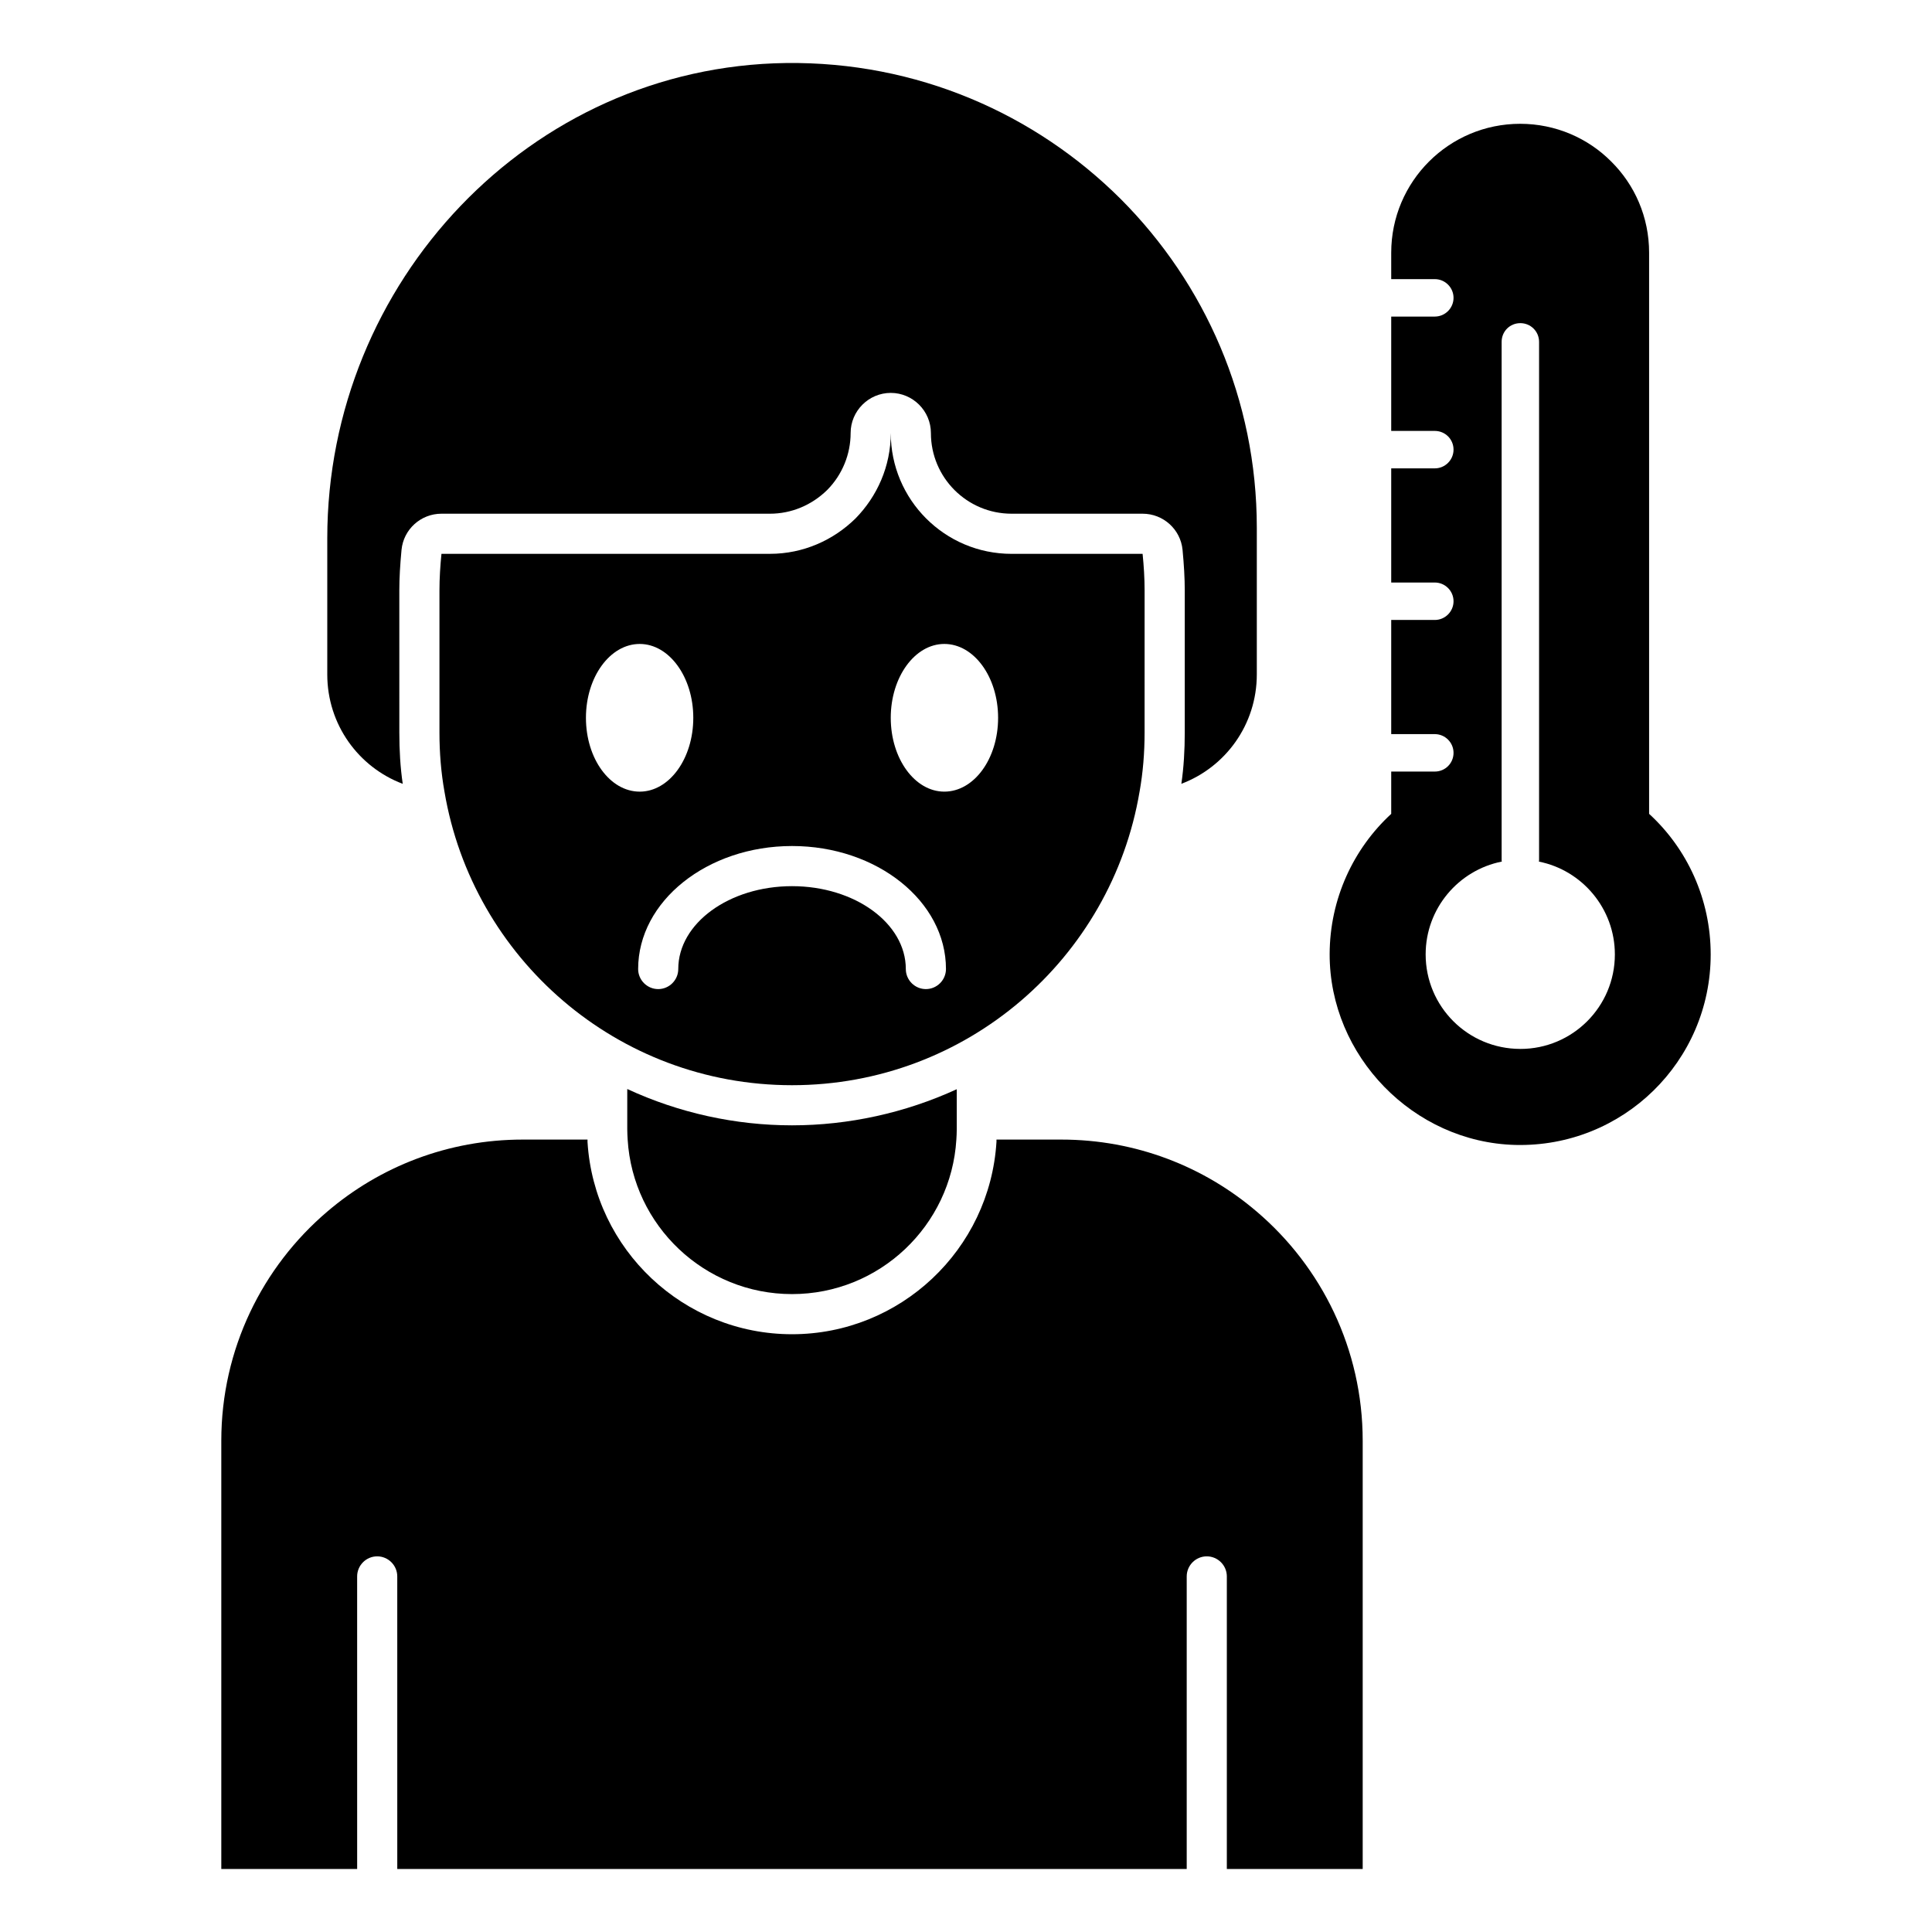
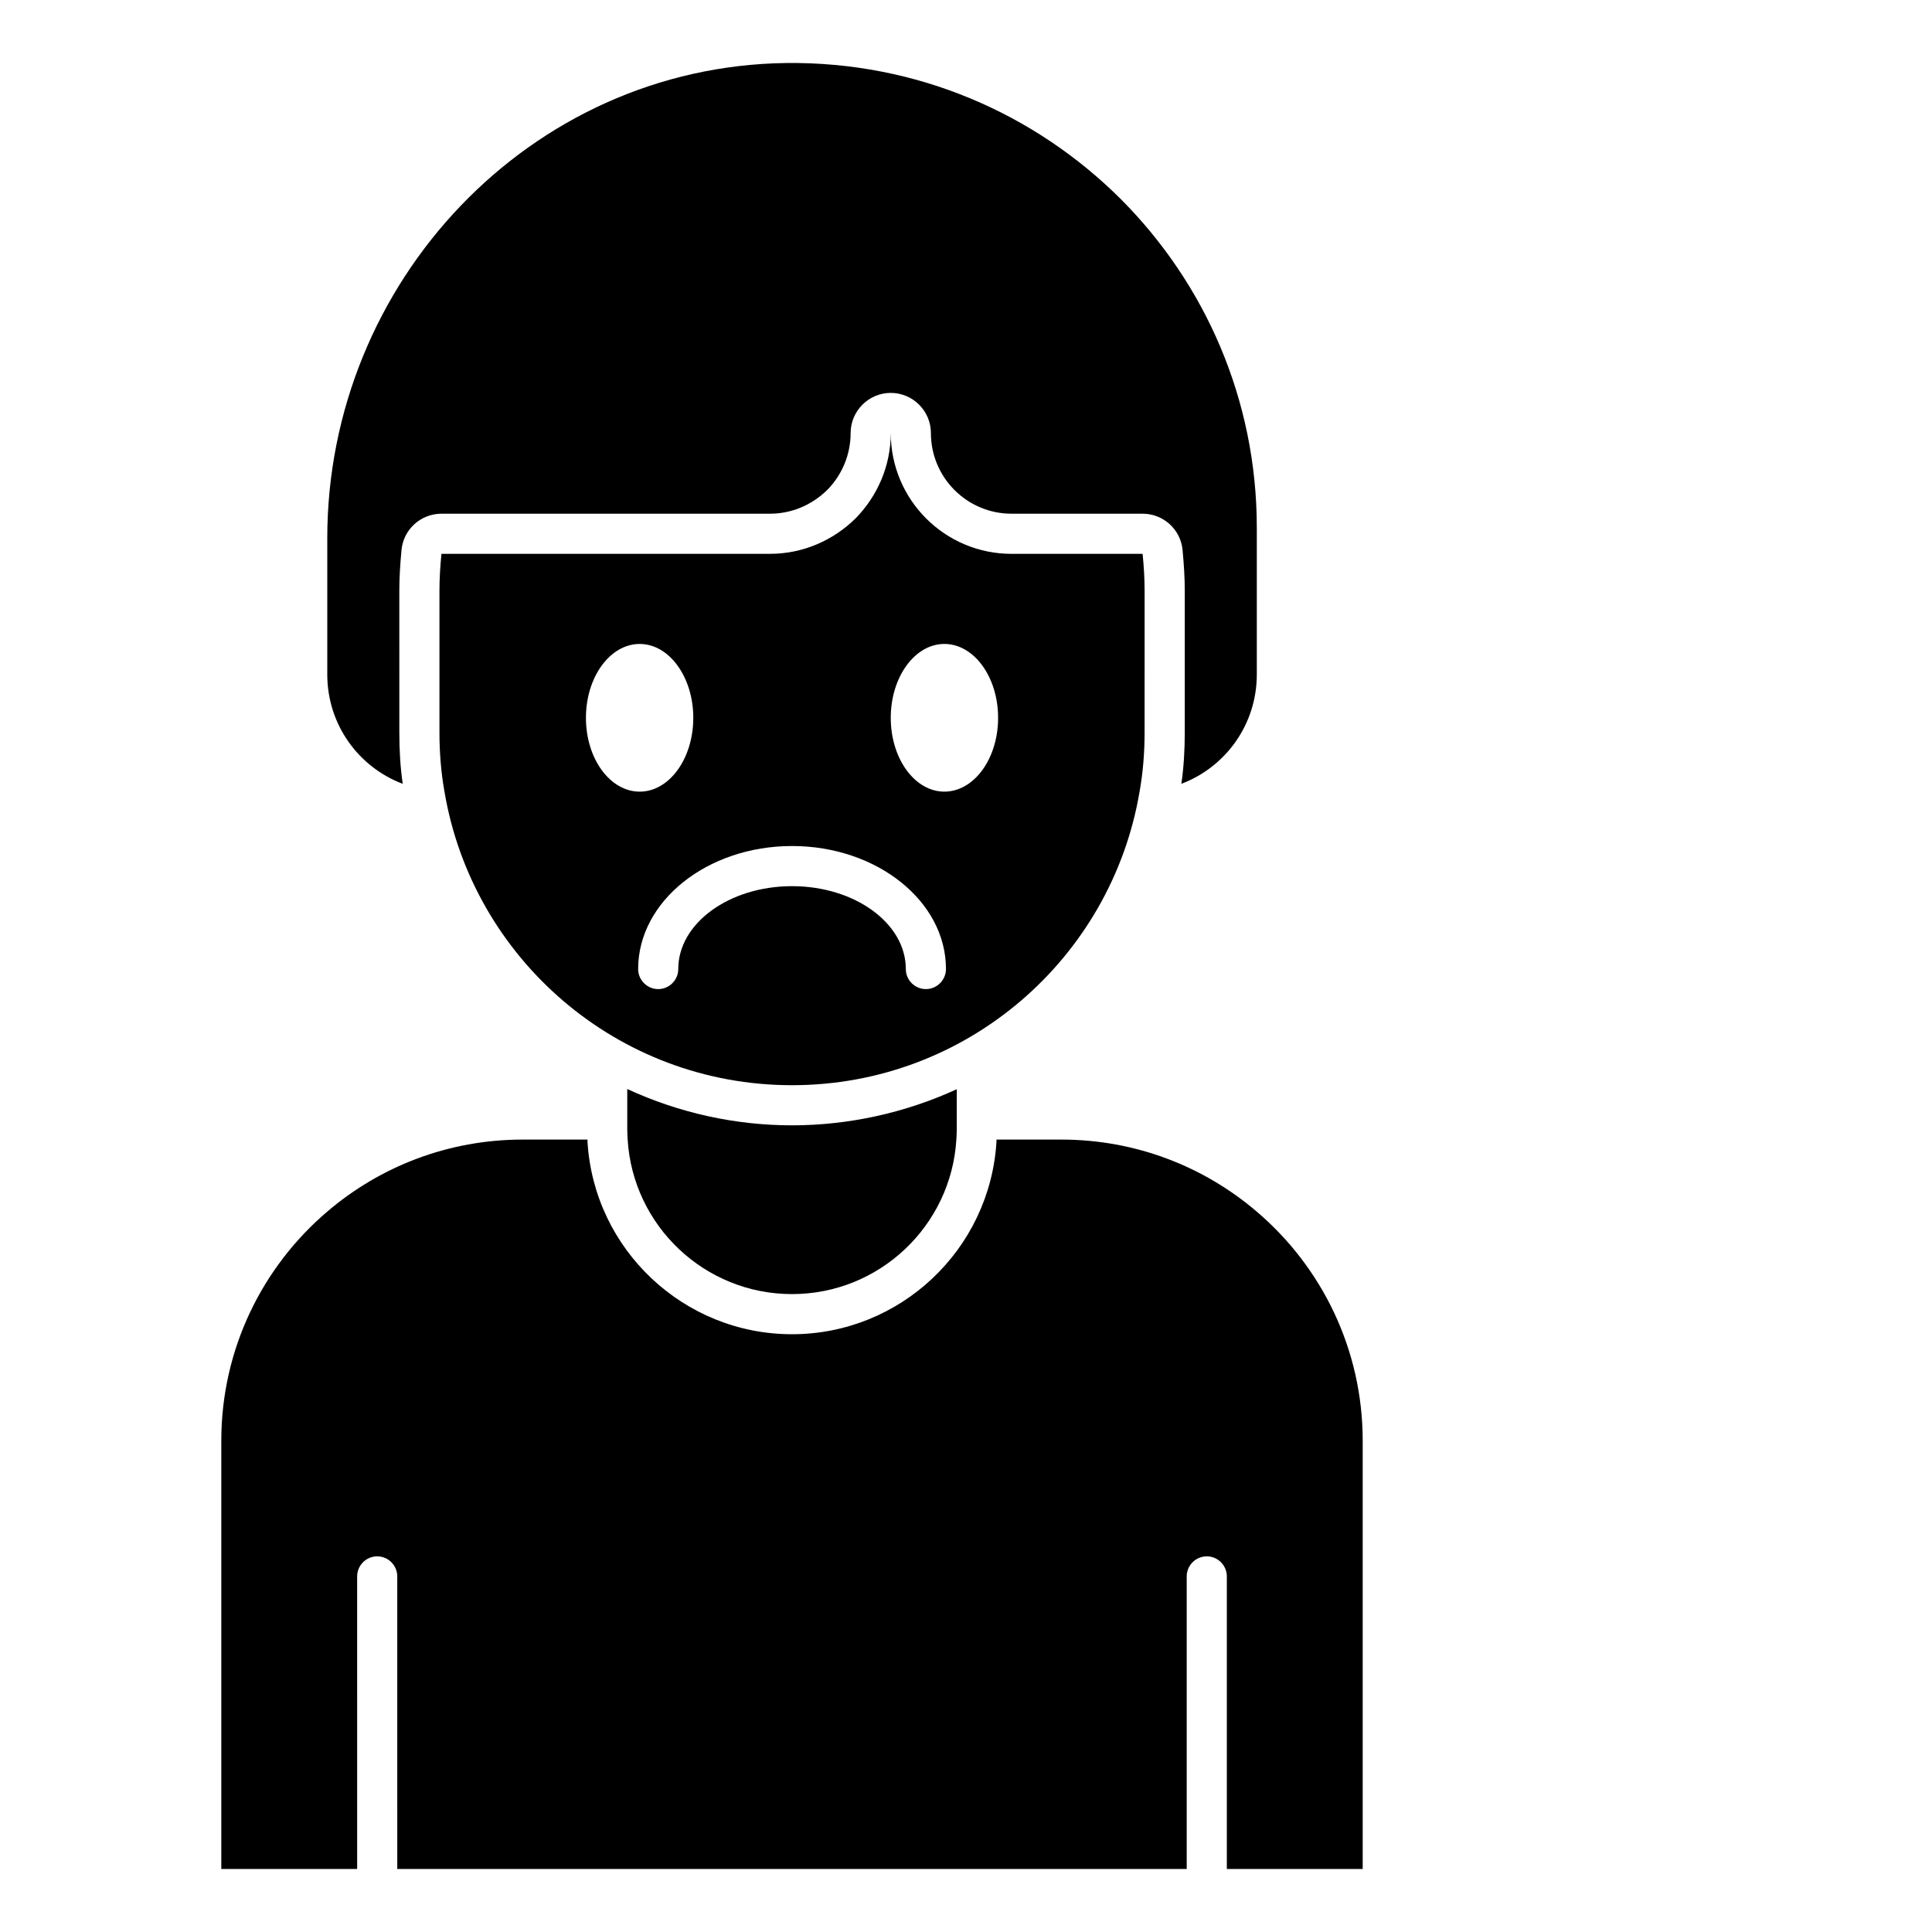
<svg xmlns="http://www.w3.org/2000/svg" fill="#000000" width="800px" height="800px" version="1.1" viewBox="144 144 512 512">
  <g>
-     <path d="m581.03 359.68v-148.7c0-9.473-3.82-18.004-10.02-24.152-6.148-6.199-14.73-10.02-24.152-10.02-18.848 0-34.172 15.277-34.172 34.172v6.992h11.555c2.727 0 4.961 2.231 4.961 4.961 0 2.727-2.231 4.961-4.961 4.961h-11.555v30.305h11.555c2.727 0 4.961 2.184 4.961 4.961 0 2.727-2.231 4.961-4.961 4.961h-11.555v30.254h11.555c2.727 0 4.961 2.231 4.961 4.961 0 2.727-2.231 4.961-4.961 4.961h-11.555v30.254h11.555c2.727 0 4.961 2.231 4.961 4.961 0 2.777-2.231 4.961-4.961 4.961h-11.555v11.211c-10.02 9.227-16.27 22.516-16.316 37.148-0.051 27.031 22.219 49.895 49.199 50.59 28.52 0.695 51.781-22.172 51.781-50.492-0.004-14.688-6.25-28.027-16.32-37.254zm-34.121 62.293c-13.887 0-25.098-11.211-25.098-25.047 0-12.152 8.68-22.32 20.188-24.602-0.051-0.148-0.051-0.297-0.051-0.496v-137.23c0-2.777 2.184-4.961 4.961-4.961 2.727 0 4.961 2.184 4.961 4.961v137.24c0 0.199 0 0.348-0.051 0.496 11.457 2.281 20.137 12.449 20.137 24.602 0 13.836-11.211 25.043-25.047 25.043z" />
    <path d="m250.73 351.72c-0.637-4.309-0.902-8.879-0.902-13.559l-0.004-37.656c0-3.352 0.215-6.859 0.586-10.797 0.531-5.426 5.106-9.57 10.582-9.57h87.055c5.637 0 11.062-2.234 15.211-6.328 3.934-3.988 6.168-9.414 6.168-15.051 0-5.848 4.785-10.637 10.637-10.637 5.848 0 10.637 4.785 10.637 10.637 0 11.805 9.57 21.379 21.379 21.379h34.727c5.477 0 10.051 4.148 10.582 9.57 0.371 3.934 0.586 7.445 0.586 10.797v37.652c0 4.625-0.266 9.199-0.902 13.559 11.699-4.414 19.996-15.688 19.996-28.984v-38.875c0-34.035-13.773-64.773-36.055-87.105-22.715-22.648-54.039-36.477-88.711-36.051-67.855 0.902-121.57 58.07-121.57 125.93v36.109c0 13.293 8.297 24.57 19.996 28.984z" />
-     <path d="m446 353.79c0.902-5.051 1.328-10.316 1.328-15.633l0.004-37.652c0-3.297-0.211-6.539-0.531-9.73h-34.727c-17.707 0-32.012-14.359-32.012-32.016 0 8.828-3.617 16.805-9.359 22.652-5.852 5.742-13.828 9.359-22.652 9.359l-87.059 0.004c-0.32 3.191-0.531 6.434-0.531 9.73v37.652c0 5.316 0.426 10.582 1.328 15.633 7.445 44.137 45.789 77.801 92.105 77.801 46.32 0 84.66-33.66 92.105-77.801zm-146.72-19.566c0-10.797 6.383-19.57 14.25-19.57 7.816 0 14.199 8.773 14.199 19.57 0 10.848-6.383 19.57-14.199 19.57-7.867-0.004-14.25-8.723-14.25-19.57zm90.086 71.895c-2.926 0-5.316-2.394-5.316-5.316 0-12.125-13.508-21.961-30.152-21.961s-30.152 9.84-30.152 21.961c0 2.926-2.394 5.316-5.316 5.316-2.926 0-5.316-2.394-5.316-5.316 0-17.973 18.293-32.598 40.789-32.598 22.496 0 40.789 14.625 40.789 32.598-0.008 2.926-2.398 5.316-5.324 5.316zm4.891-52.328c-7.816 0-14.199-8.723-14.199-19.57 0-10.797 6.383-19.57 14.199-19.57 7.871 0 14.25 8.773 14.25 19.57 0.004 10.852-6.379 19.57-14.25 19.57z" />
+     <path d="m446 353.79c0.902-5.051 1.328-10.316 1.328-15.633l0.004-37.652c0-3.297-0.211-6.539-0.531-9.73h-34.727c-17.707 0-32.012-14.359-32.012-32.016 0 8.828-3.617 16.805-9.359 22.652-5.852 5.742-13.828 9.359-22.652 9.359l-87.059 0.004c-0.32 3.191-0.531 6.434-0.531 9.73v37.652c0 5.316 0.426 10.582 1.328 15.633 7.445 44.137 45.789 77.801 92.105 77.801 46.32 0 84.66-33.66 92.105-77.801zm-146.72-19.566c0-10.797 6.383-19.57 14.25-19.57 7.816 0 14.199 8.773 14.199 19.57 0 10.848-6.383 19.57-14.199 19.57-7.867-0.004-14.25-8.723-14.25-19.57zm90.086 71.895c-2.926 0-5.316-2.394-5.316-5.316 0-12.125-13.508-21.961-30.152-21.961s-30.152 9.84-30.152 21.961c0 2.926-2.394 5.316-5.316 5.316-2.926 0-5.316-2.394-5.316-5.316 0-17.973 18.293-32.598 40.789-32.598 22.496 0 40.789 14.625 40.789 32.598-0.008 2.926-2.398 5.316-5.324 5.316zm4.891-52.328c-7.816 0-14.199-8.723-14.199-19.57 0-10.797 6.383-19.57 14.199-19.57 7.871 0 14.25 8.773 14.25 19.57 0.004 10.852-6.379 19.57-14.25 19.57" />
    <path d="m477.05 465.09c-13.934-11.91-32.012-19.09-51.797-19.09h-17.176v0.586c-1.754 28.609-25.527 51-54.188 51-28.664-0.004-52.438-22.391-54.191-50.949v-0.637h-17.176c-19.781 0-37.863 7.18-51.797 19.09-17.176 14.625-28.078 36.426-28.078 60.73v113.48h36.004l-0.004-77.535c0-2.926 2.394-5.316 5.316-5.316 2.926 0 5.316 2.394 5.316 5.316l0.004 77.535h209.21v-77.535c0-2.926 2.394-5.316 5.316-5.316 2.926 0 5.316 2.394 5.316 5.316v77.535h36.004v-113.48c0-24.301-10.902-46.105-28.078-60.73z" />
    <path d="m310.23 432.6v10.688c0 0.902 0.055 1.809 0.105 2.711 1.383 22.812 20.367 40.949 43.555 40.949s42.172-18.133 43.555-40.949c0.055-0.902 0.105-1.809 0.105-2.711v-10.633c-13.668 6.273-28.664 9.57-43.66 9.57-15.047 0-29.992-3.297-43.66-9.625z" />
  </g>
</svg>